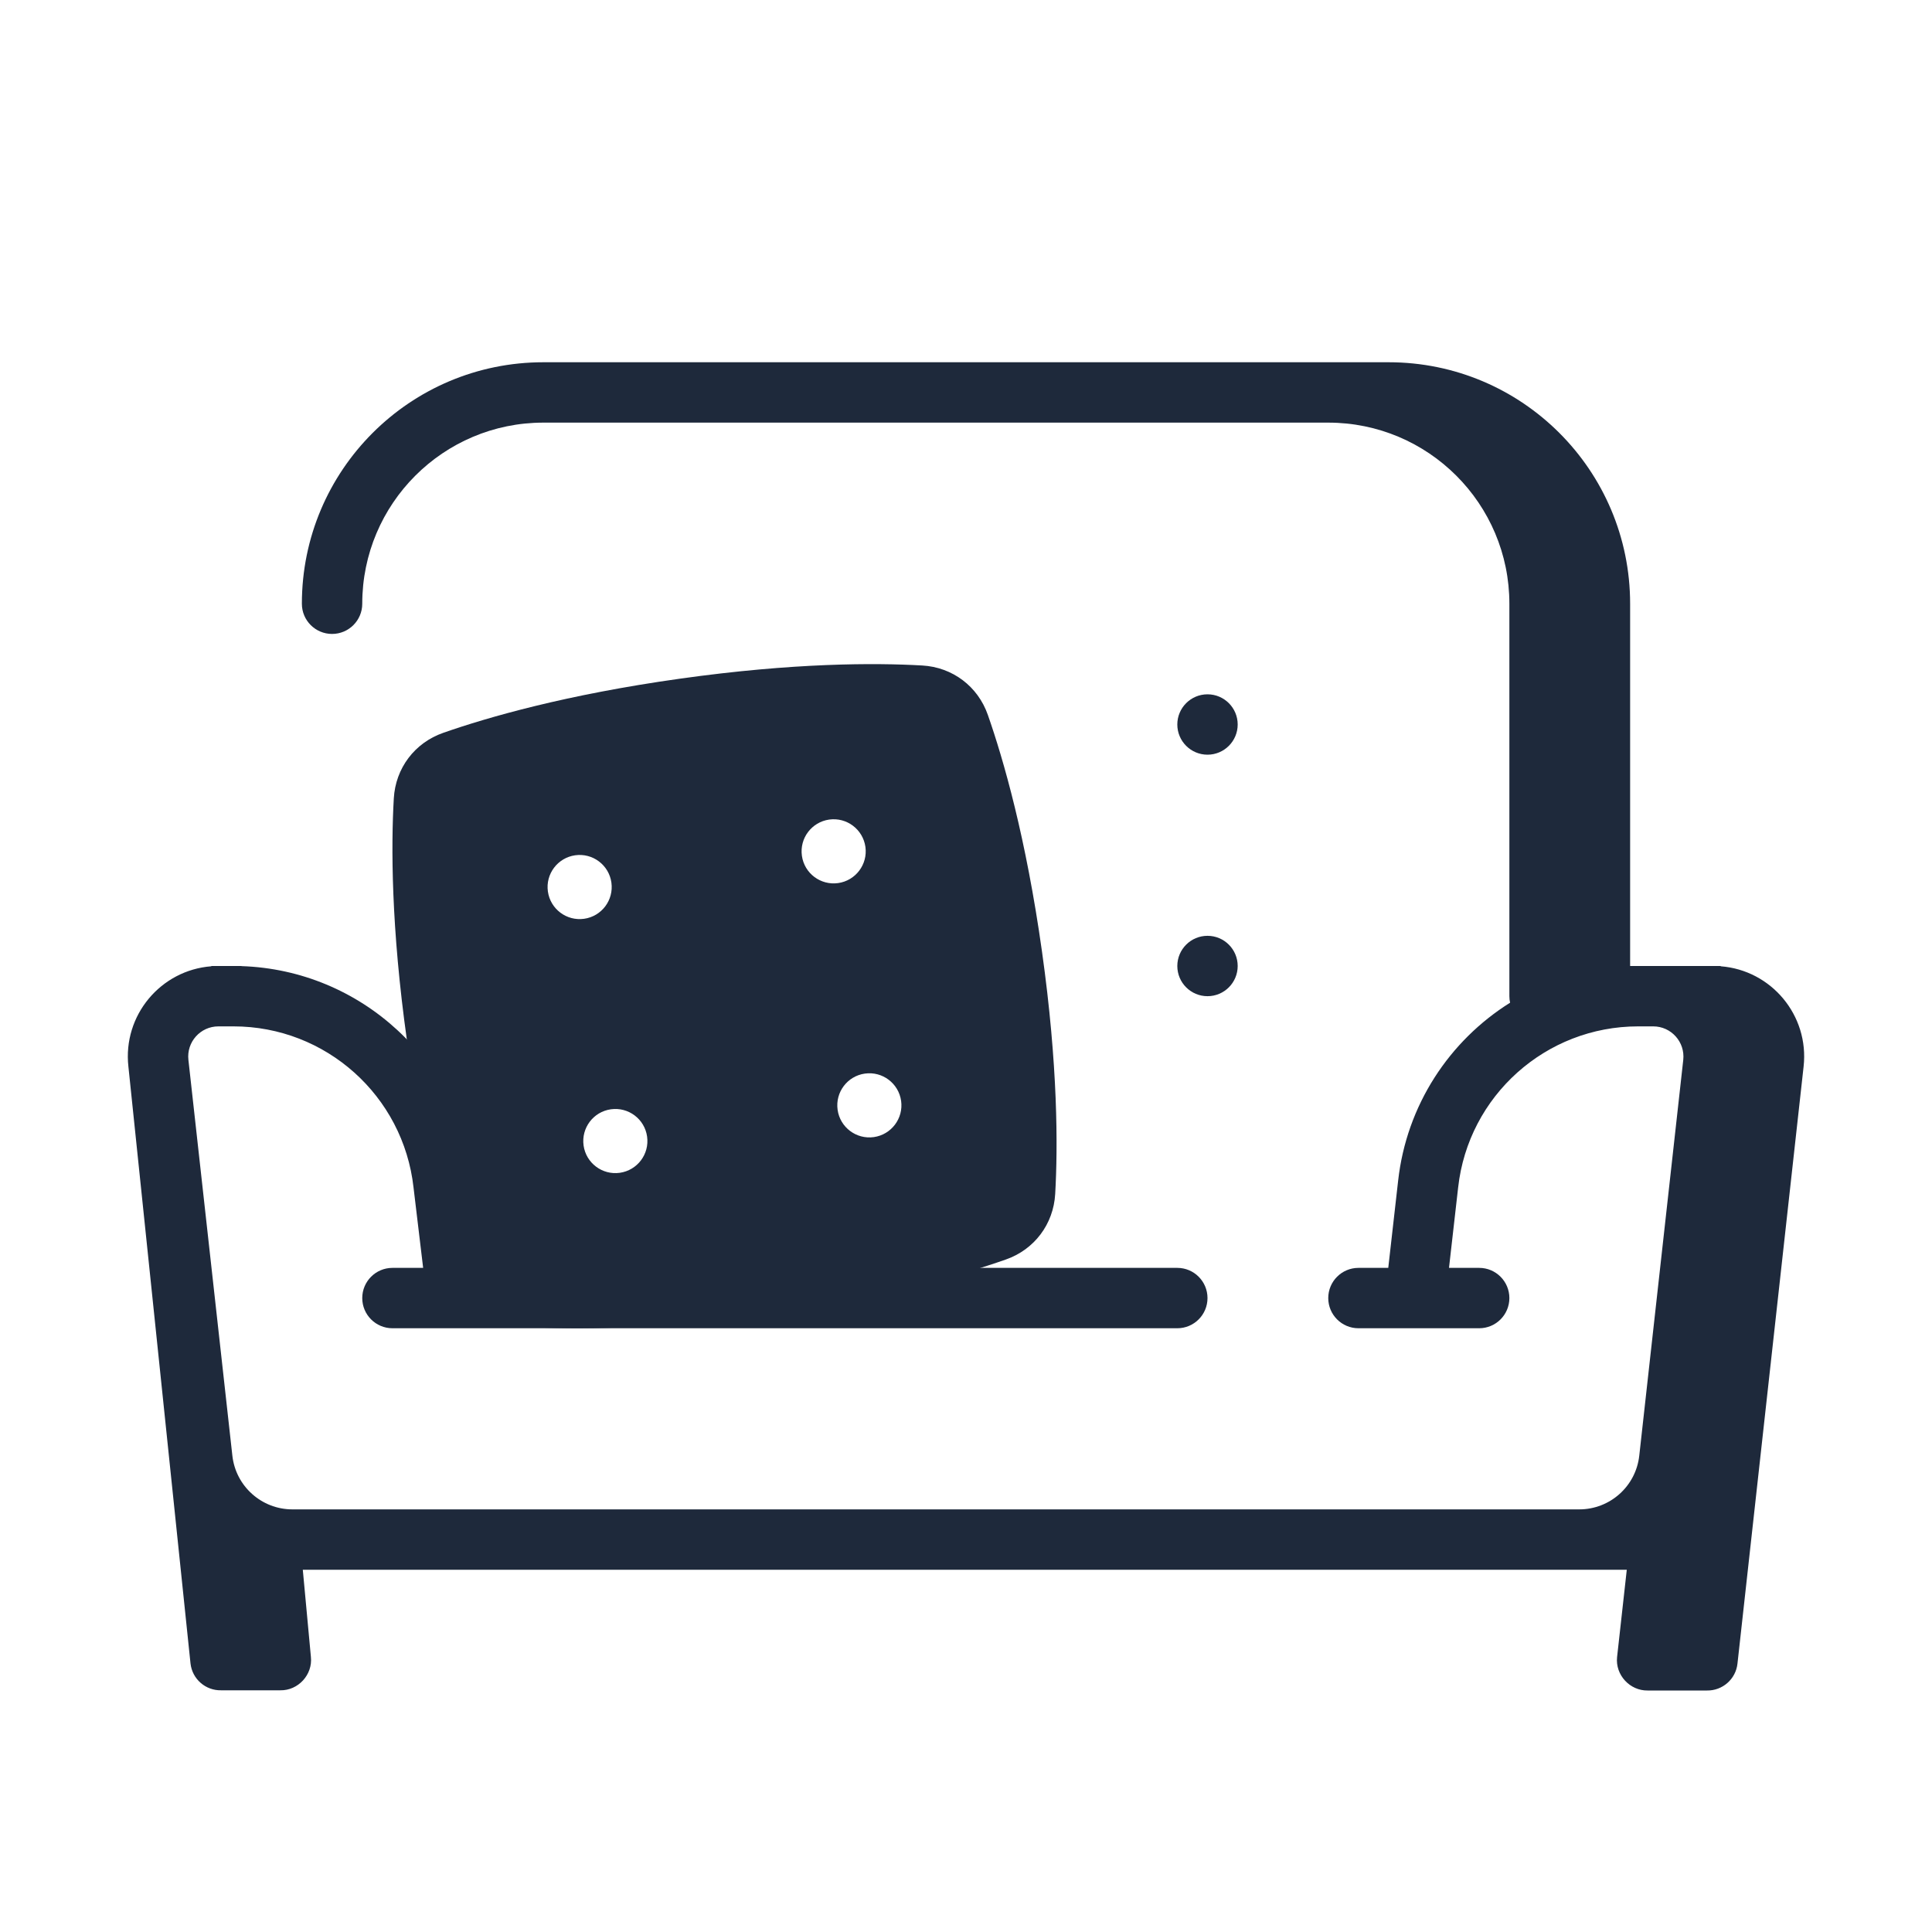
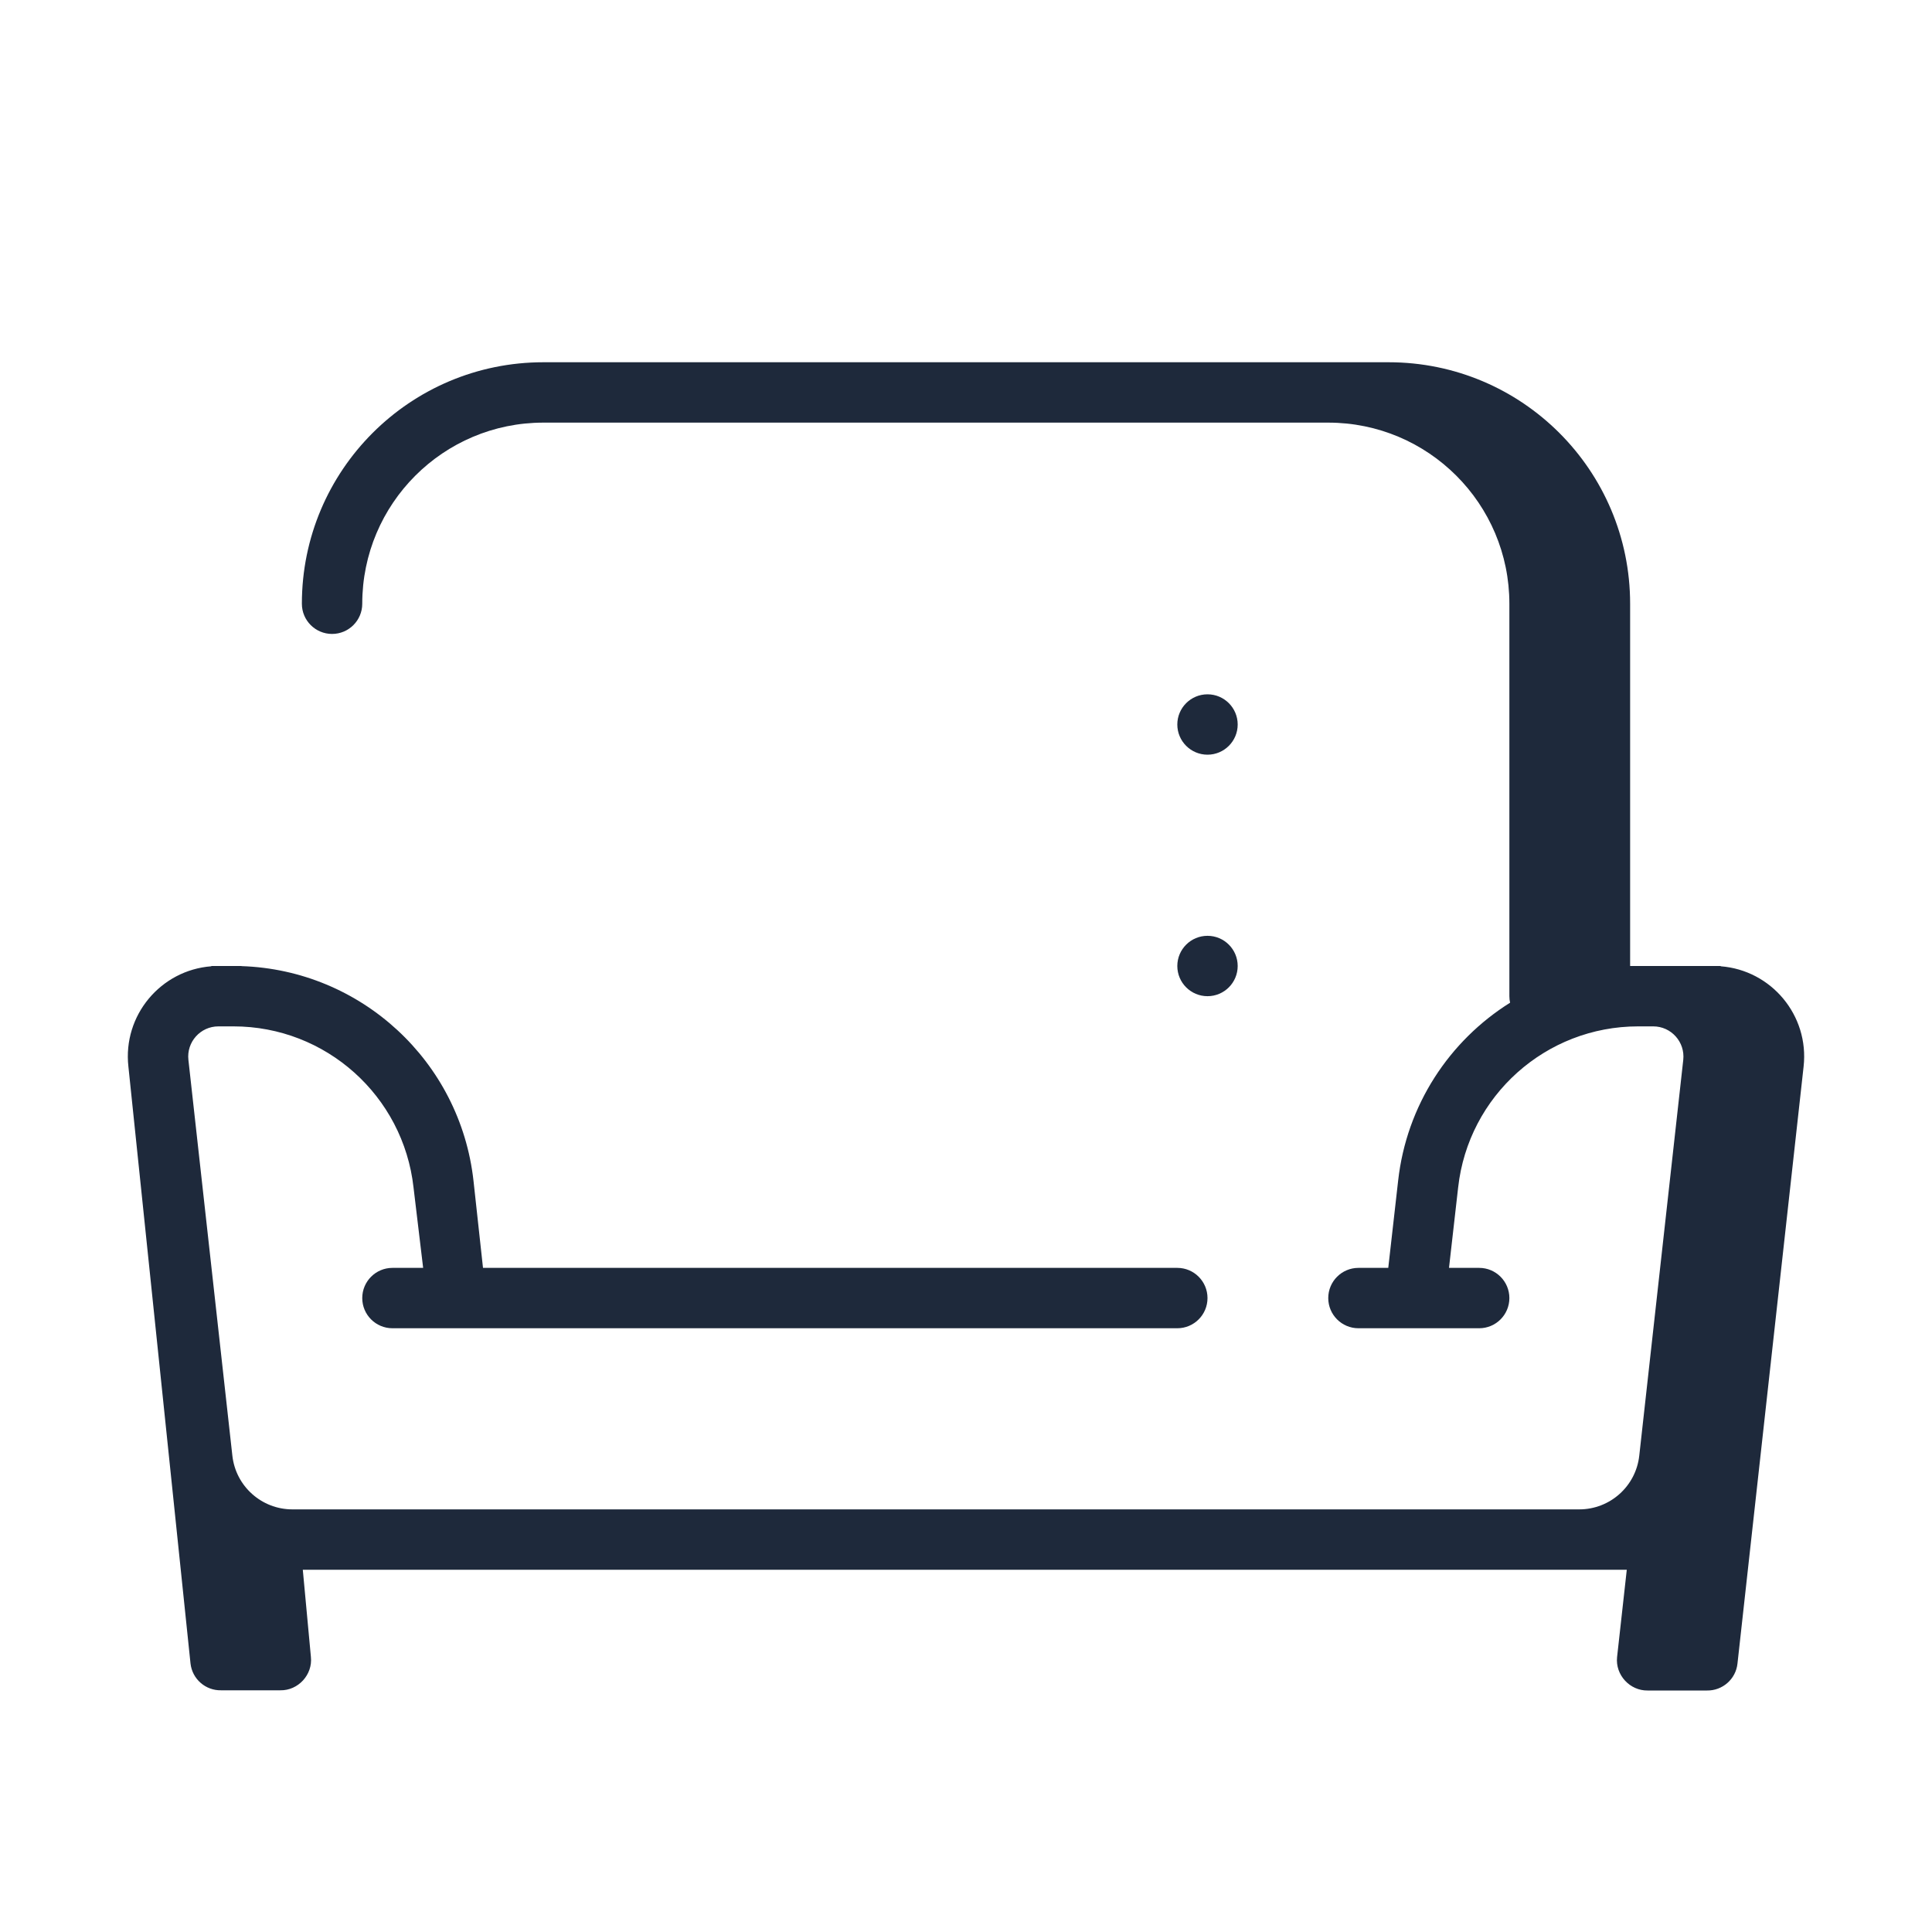
<svg xmlns="http://www.w3.org/2000/svg" width="48" height="48" viewBox="0 0 48 48" fill="none">
  <path d="M7.5 15C7.5 11.686 10.186 9 13.5 9H34.5C37.814 9 40.5 11.686 40.5 15V24H42.75V24.007C44.005 24.103 44.952 25.224 44.81 26.498C44.538 28.951 44.267 31.403 43.995 33.855L43.994 33.871L43.993 33.873C43.718 36.359 43.444 38.845 43.167 41.332C43.125 41.72 42.792 42.007 42.409 42H40.937C40.493 42.008 40.128 41.612 40.176 41.169L40.417 39H7.523L7.724 41.163C7.773 41.607 7.408 42.004 6.963 41.995H5.492C5.109 42.003 4.776 41.717 4.733 41.328L3.19 26.498C3.048 25.224 3.995 24.103 5.25 24.007V24H6L6 24.003C8.969 24.1 11.434 26.365 11.764 29.337L12 31.5H29.25C29.664 31.5 30 31.836 30 32.25C30 32.664 29.664 33 29.25 33H9.75C9.336 33 9 32.664 9 32.25C9 31.836 9.336 31.5 9.75 31.5H10.513L10.274 29.503C10.02 27.224 8.094 25.5 5.801 25.5H5.426C4.979 25.5 4.631 25.889 4.681 26.333L5.773 36.166C5.857 36.925 6.5 37.5 7.264 37.5H39.236C40.001 37.5 40.643 36.925 40.727 36.166L41.82 26.333C41.869 25.889 41.521 25.5 41.074 25.5H40.699C38.406 25.5 36.48 27.224 36.227 29.503L36 31.5H36.75C37.164 31.5 37.5 31.836 37.5 32.25C37.5 32.664 37.164 33 36.75 33H33.75C33.336 33 33 32.664 33 32.25C33 31.836 33.336 31.5 33.75 31.5H34.491L34.736 29.337C34.945 27.455 36.01 25.856 37.518 24.912C37.506 24.86 37.5 24.806 37.5 24.75V15C37.5 12.515 35.485 10.5 33 10.5H13.5C11.015 10.5 9 12.515 9 15C9 15.414 8.664 15.75 8.25 15.75C7.836 15.75 7.5 15.414 7.5 15Z" fill="#1E293B" />
  <path d="M30 18.75C30.414 18.75 30.75 18.414 30.75 18C30.75 17.586 30.414 17.25 30 17.25C29.586 17.25 29.25 17.586 29.25 18C29.25 18.414 29.586 18.75 30 18.75Z" fill="#1E293B" />
  <path d="M30 24.75C30.414 24.75 30.75 24.414 30.75 24C30.75 23.586 30.414 23.25 30 23.25C29.586 23.25 29.25 23.586 29.25 24C29.25 24.414 29.586 24.75 30 24.75Z" fill="#1E293B" />
-   <path fill-rule="evenodd" clip-rule="evenodd" d="M9.784 19.836C9.827 19.085 10.302 18.455 11.012 18.207C12.118 17.82 14.062 17.259 16.891 16.862C19.721 16.464 21.744 16.467 22.914 16.534C23.665 16.577 24.295 17.052 24.543 17.762C24.93 18.868 25.491 20.812 25.888 23.641C26.286 26.471 26.283 28.494 26.216 29.664C26.173 30.415 25.698 31.045 24.988 31.293C23.882 31.68 21.938 32.241 19.109 32.638C16.279 33.036 14.256 33.033 13.086 32.966C12.335 32.923 11.705 32.449 11.457 31.738C11.07 30.632 10.509 28.688 10.112 25.859C9.714 23.029 9.717 21.006 9.784 19.836ZM14.512 22.827C14.948 22.766 15.251 22.363 15.19 21.927C15.129 21.491 14.726 21.188 14.29 21.249C13.855 21.311 13.551 21.713 13.612 22.149C13.674 22.585 14.076 22.888 14.512 22.827ZM15.399 29.138C15.835 29.076 16.138 28.674 16.077 28.238C16.016 27.802 15.613 27.499 15.177 27.56C14.742 27.621 14.438 28.024 14.499 28.46C14.56 28.895 14.963 29.199 15.399 29.138ZM21.501 21.04C21.562 21.476 21.258 21.879 20.823 21.94C20.387 22.001 19.984 21.698 19.923 21.262C19.862 20.826 20.165 20.424 20.601 20.362C21.037 20.301 21.439 20.605 21.501 21.04ZM22.388 27.351C22.449 27.787 22.145 28.189 21.71 28.251C21.274 28.312 20.871 28.008 20.81 27.573C20.749 27.137 21.052 26.734 21.488 26.673C21.924 26.612 22.326 26.915 22.388 27.351Z" fill="#1E293B" />
</svg>